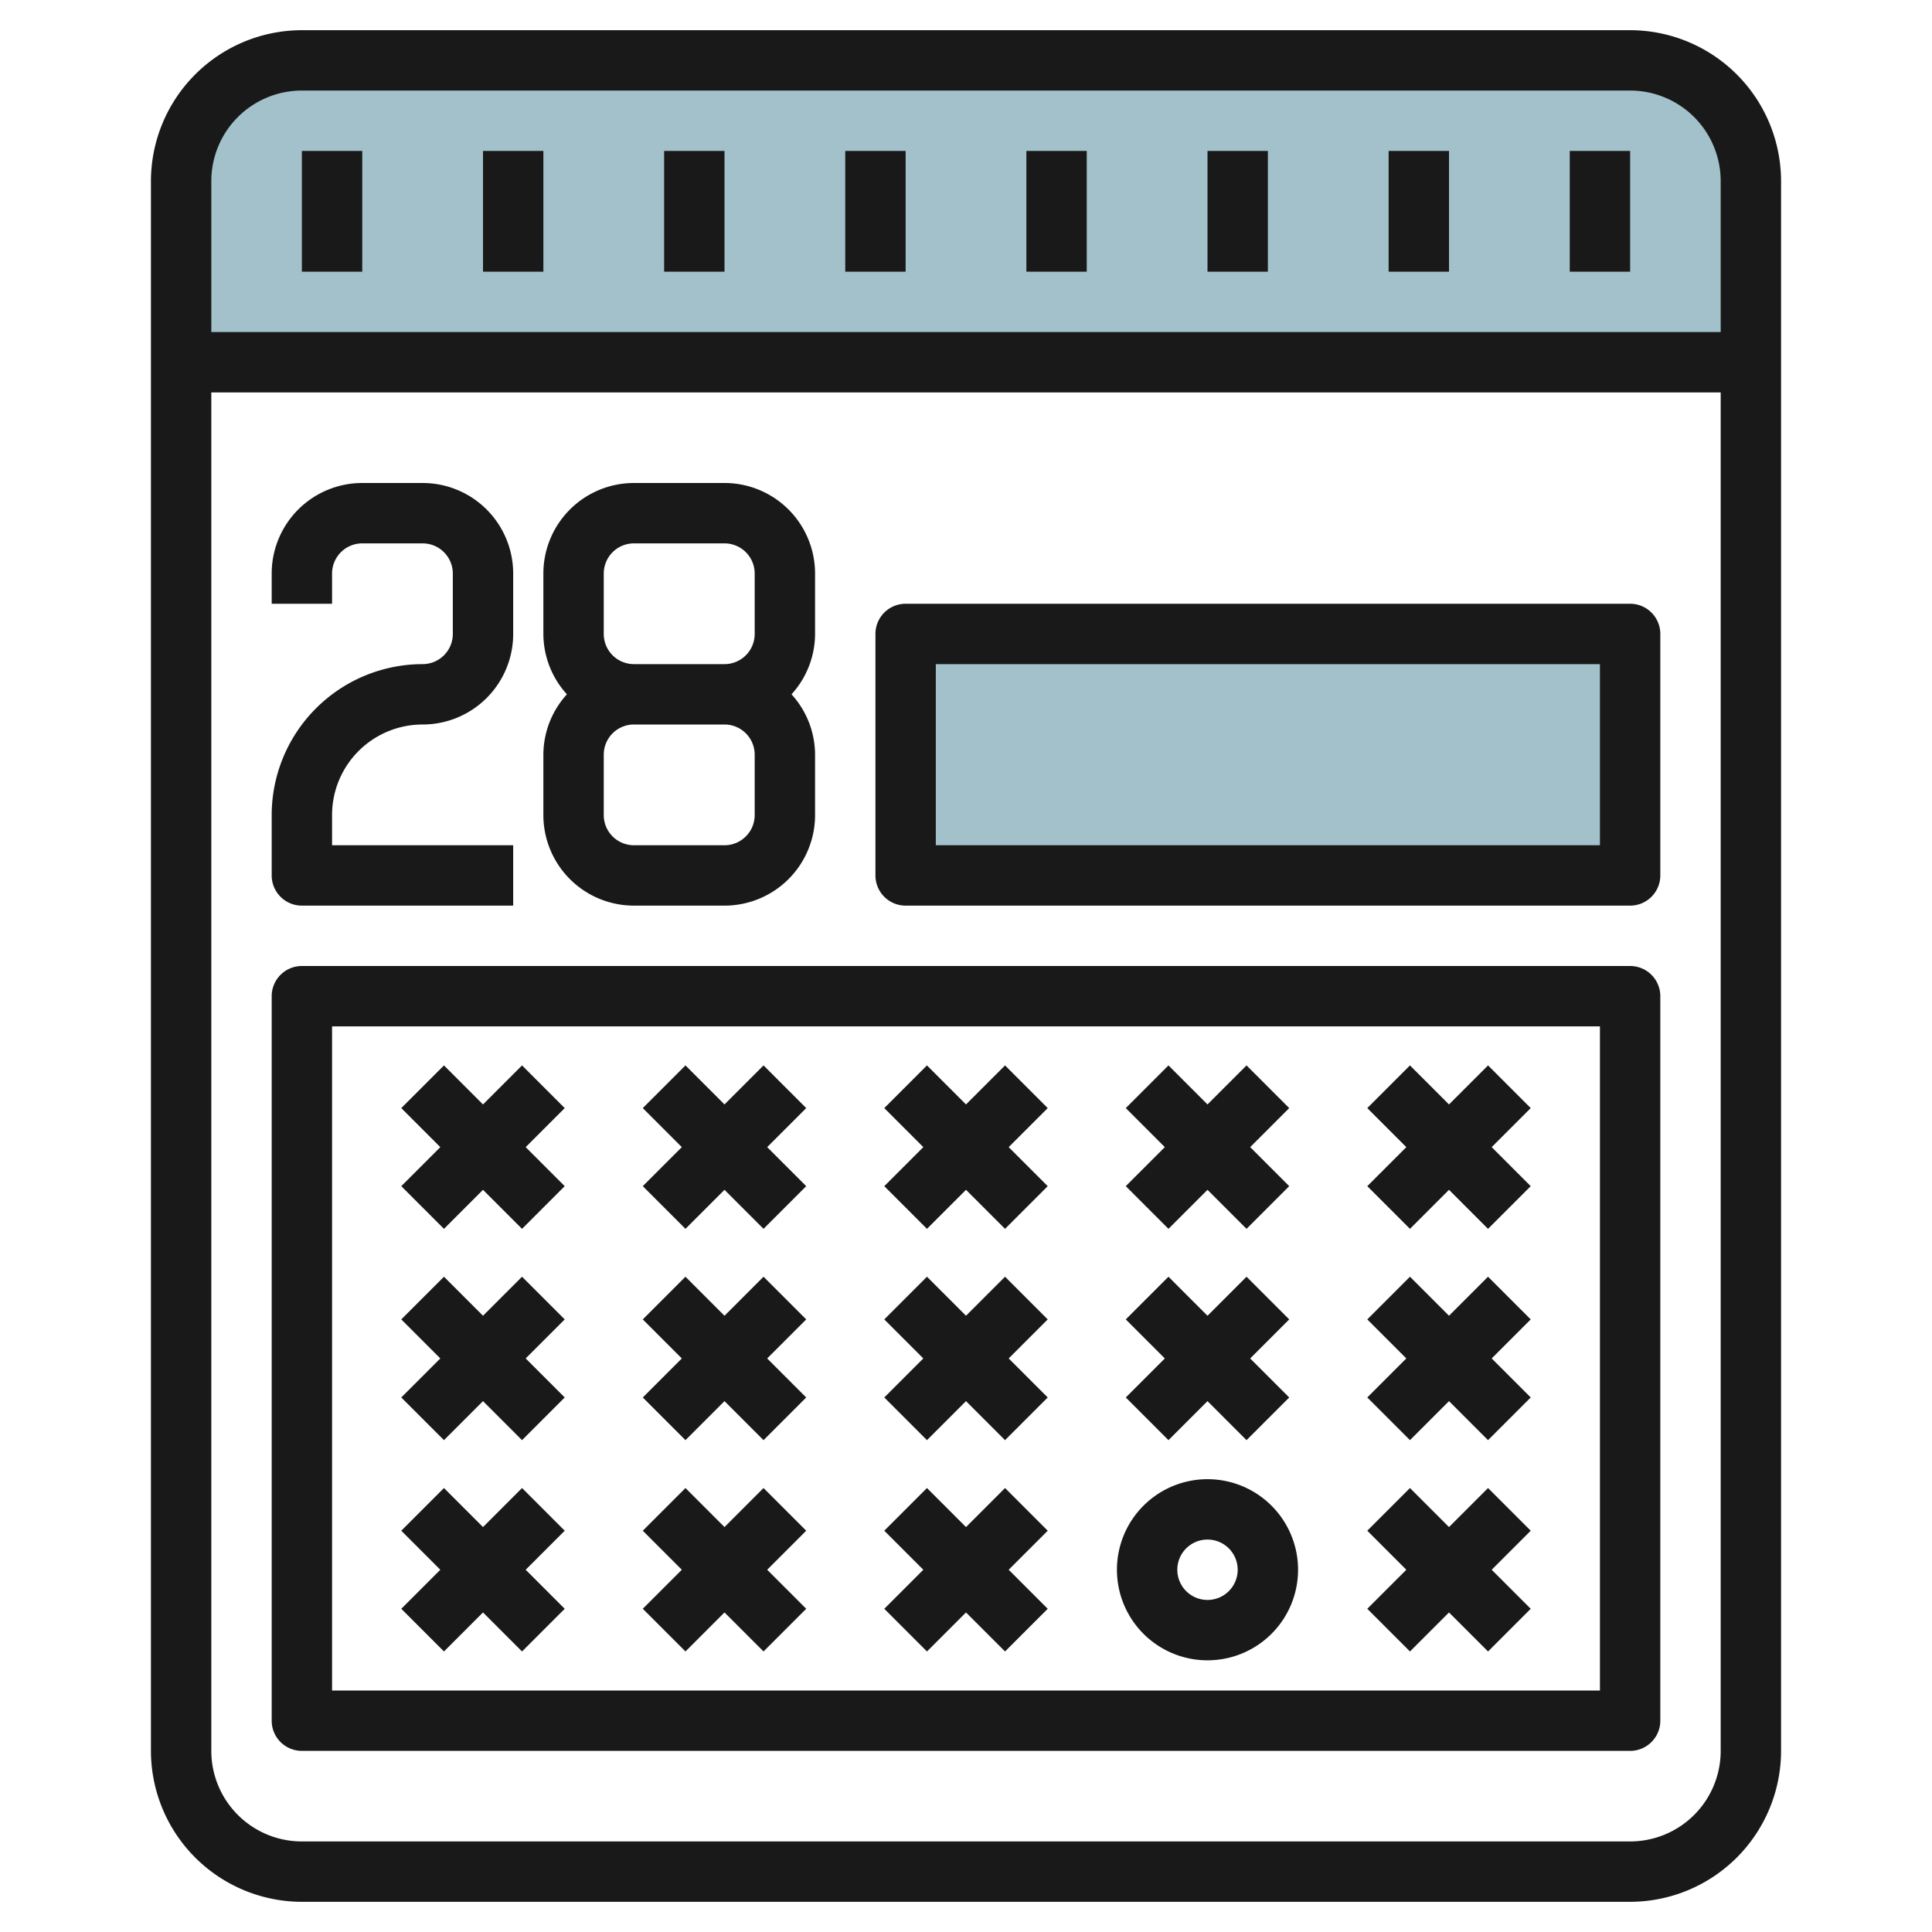
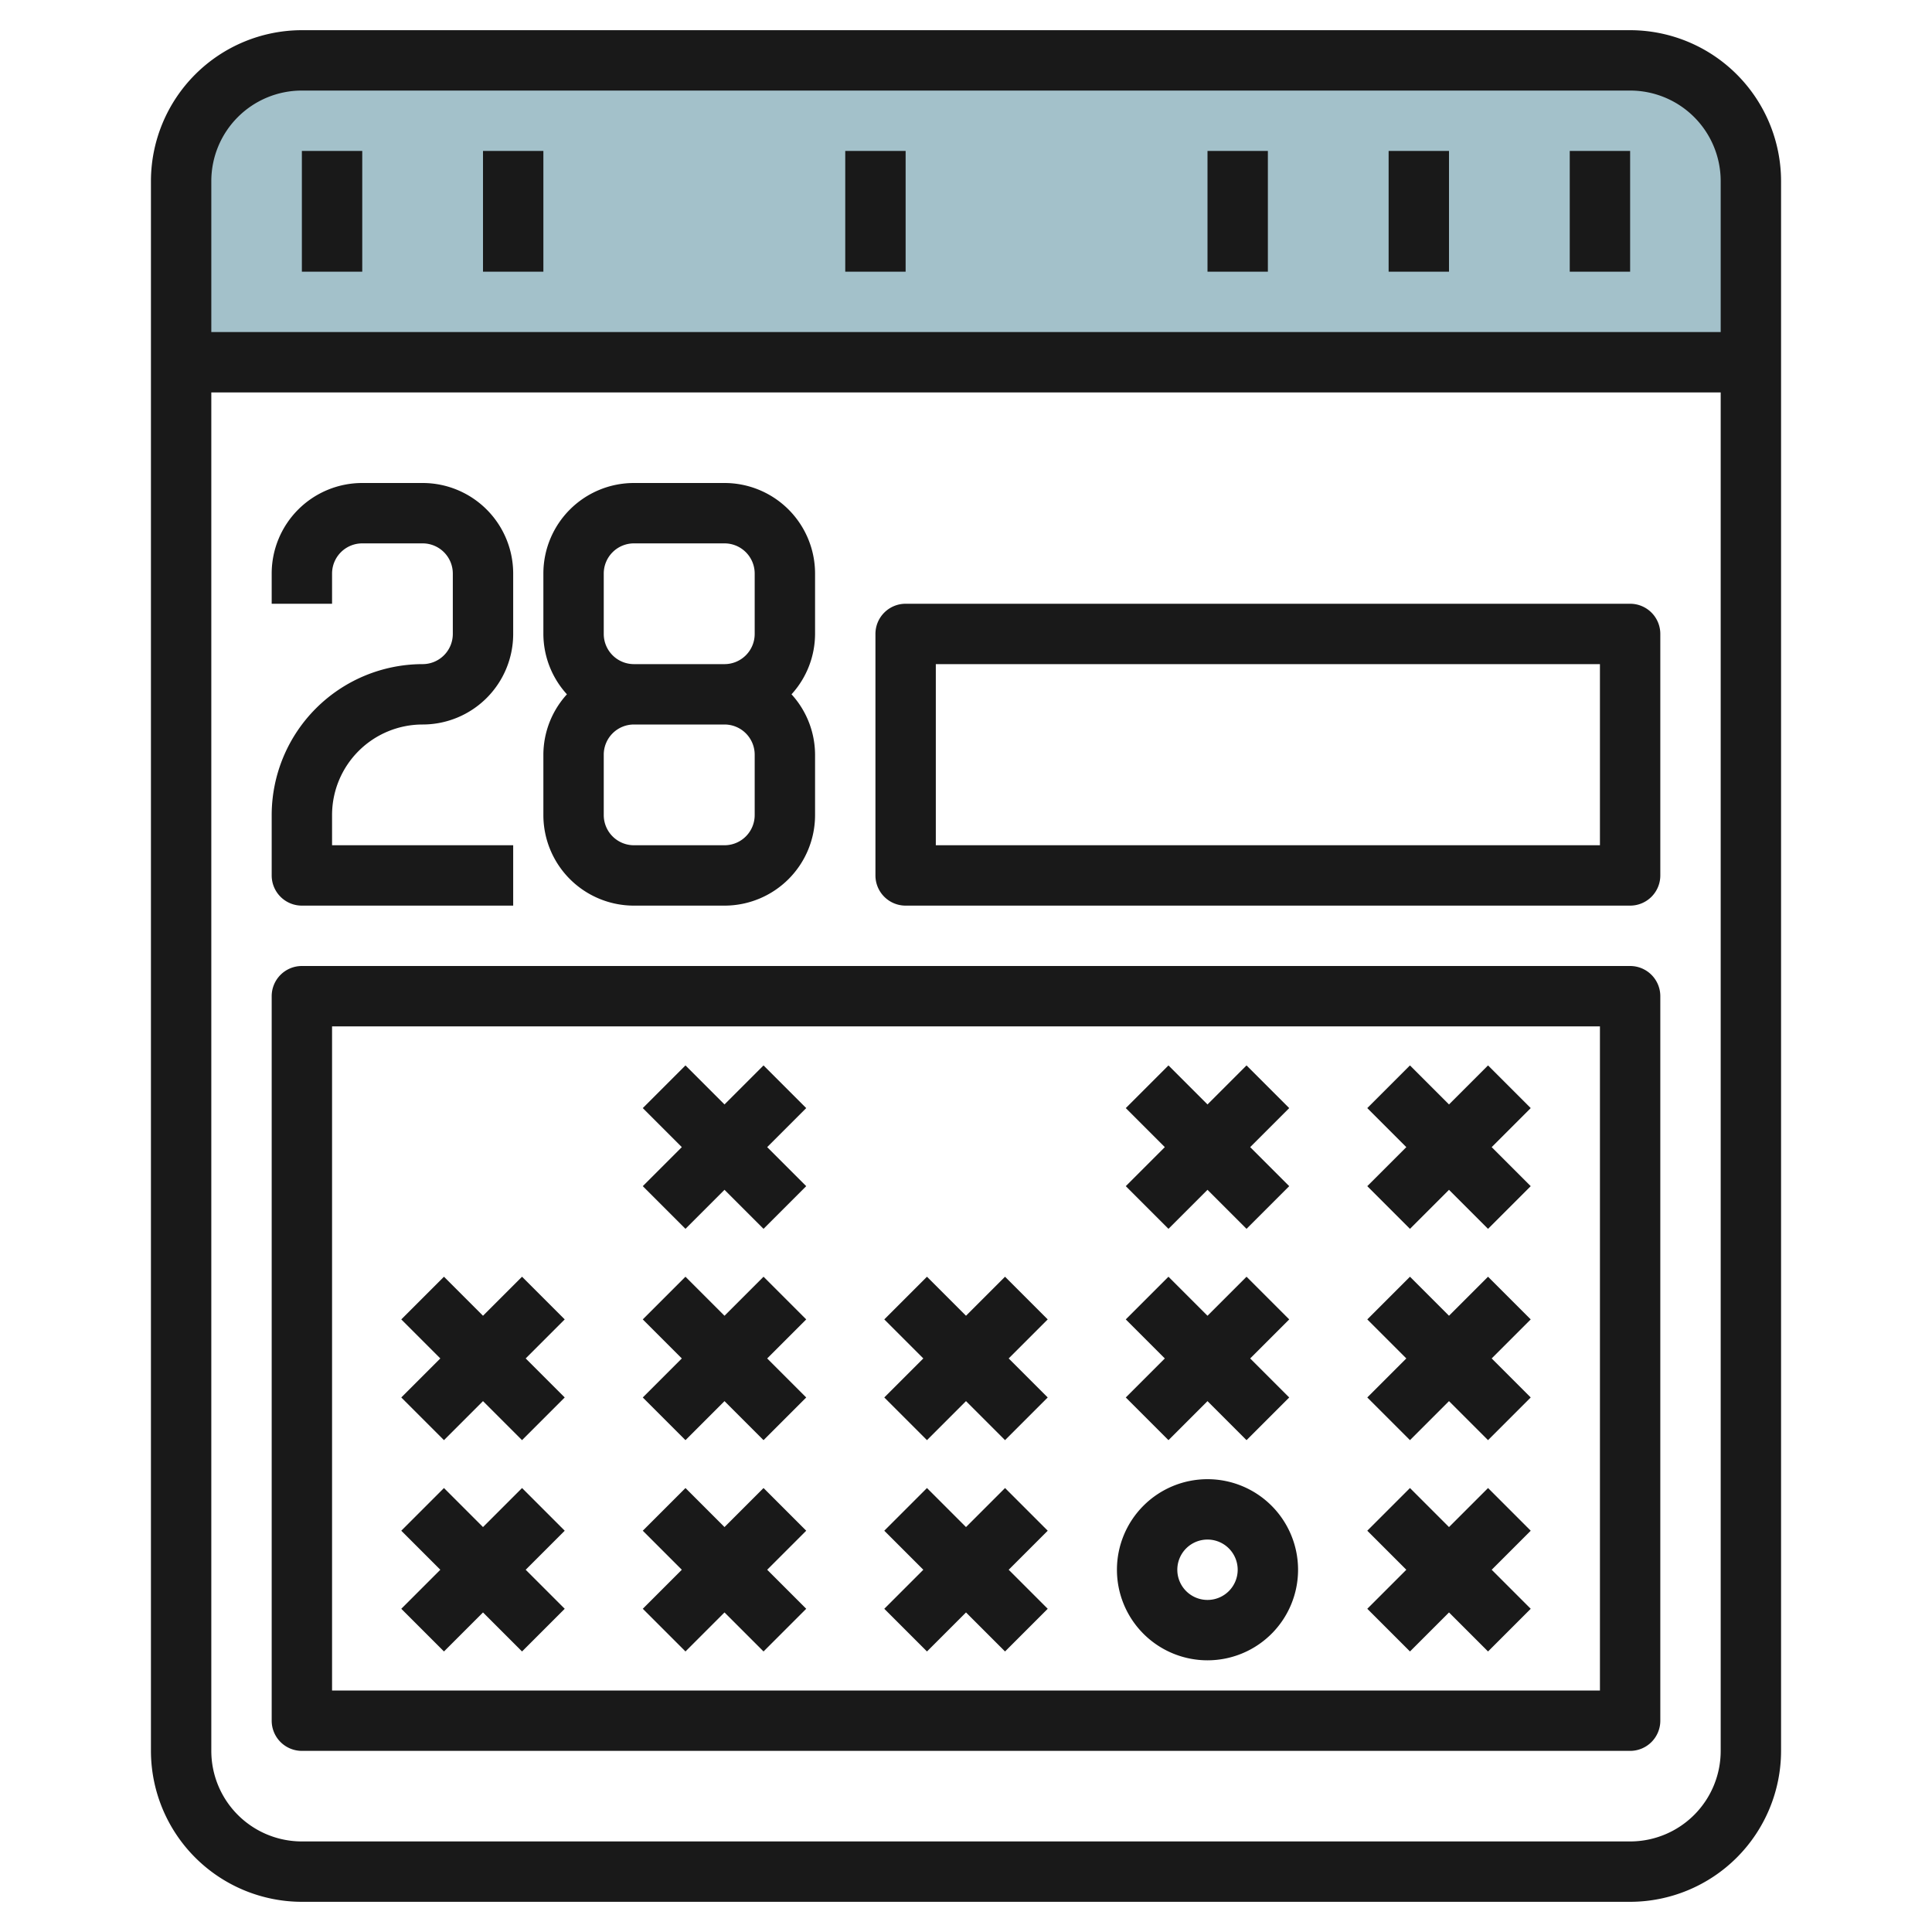
<svg xmlns="http://www.w3.org/2000/svg" id="Layer_3" height="512" viewBox="0 0 64 64" width="512" data-name="Layer 3">
  <path d="m6 12v-6a4 4 0 0 1 4-4h44a4 4 0 0 1 4 4v6z" fill="#a3c1ca" />
-   <path d="m30 21h24v8h-24z" fill="#a3c1ca" />
  <g fill="#191919">
    <path d="m54 1h-44a5.006 5.006 0 0 0 -5 5v52a5.006 5.006 0 0 0 5 5h44a5.006 5.006 0 0 0 5-5v-52a5.006 5.006 0 0 0 -5-5zm-44 2h44a3 3 0 0 1 3 3v5h-50v-5a3 3 0 0 1 3-3zm44 58h-44a3 3 0 0 1 -3-3v-45h50v45a3 3 0 0 1 -3 3z" />
    <path d="m10 5h2v4h-2z" />
    <path d="m16 5h2v4h-2z" />
-     <path d="m22 5h2v4h-2z" />
    <path d="m28 5h2v4h-2z" />
-     <path d="m34 5h2v4h-2z" />
    <path d="m40 5h2v4h-2z" />
    <path d="m46 5h2v4h-2z" />
    <path d="m52 5h2v4h-2z" />
    <path d="m10 30h7v-2h-6v-1a3 3 0 0 1 3-3 3 3 0 0 0 3-3v-2a3 3 0 0 0 -3-3h-2a3 3 0 0 0 -3 3v1h2v-1a1 1 0 0 1 1-1h2a1 1 0 0 1 1 1v2a1 1 0 0 1 -1 1 5.006 5.006 0 0 0 -5 5v2a1 1 0 0 0 1 1z" />
    <path d="m21 30h3a3 3 0 0 0 3-3v-2a2.981 2.981 0 0 0 -.78-2 2.981 2.981 0 0 0 .78-2v-2a3 3 0 0 0 -3-3h-3a3 3 0 0 0 -3 3v2a2.981 2.981 0 0 0 .78 2 2.981 2.981 0 0 0 -.78 2v2a3 3 0 0 0 3 3zm4-3a1 1 0 0 1 -1 1h-3a1 1 0 0 1 -1-1v-2a1 1 0 0 1 1-1h3a1 1 0 0 1 1 1zm-5-8a1 1 0 0 1 1-1h3a1 1 0 0 1 1 1v2a1 1 0 0 1 -1 1h-3a1 1 0 0 1 -1-1z" />
    <path d="m54 32h-44a1 1 0 0 0 -1 1v24a1 1 0 0 0 1 1h44a1 1 0 0 0 1-1v-24a1 1 0 0 0 -1-1zm-1 24h-42v-22h42z" />
-     <path d="m14.707 40.707 1.293-1.293 1.293 1.293 1.414-1.414-1.293-1.293 1.293-1.293-1.414-1.414-1.293 1.293-1.293-1.293-1.414 1.414 1.293 1.293-1.293 1.293z" />
    <path d="m22.707 40.707 1.293-1.293 1.293 1.293 1.414-1.414-1.293-1.293 1.293-1.293-1.414-1.414-1.293 1.293-1.293-1.293-1.414 1.414 1.293 1.293-1.293 1.293z" />
-     <path d="m30.707 40.707 1.293-1.293 1.293 1.293 1.414-1.414-1.293-1.293 1.293-1.293-1.414-1.414-1.293 1.293-1.293-1.293-1.414 1.414 1.293 1.293-1.293 1.293z" />
    <path d="m38.707 40.707 1.293-1.293 1.293 1.293 1.414-1.414-1.293-1.293 1.293-1.293-1.414-1.414-1.293 1.293-1.293-1.293-1.414 1.414 1.293 1.293-1.293 1.293z" />
    <path d="m46.707 40.707 1.293-1.293 1.293 1.293 1.414-1.414-1.293-1.293 1.293-1.293-1.414-1.414-1.293 1.293-1.293-1.293-1.414 1.414 1.293 1.293-1.293 1.293z" />
    <path d="m14.707 47.707 1.293-1.293 1.293 1.293 1.414-1.414-1.293-1.293 1.293-1.293-1.414-1.414-1.293 1.293-1.293-1.293-1.414 1.414 1.293 1.293-1.293 1.293z" />
    <path d="m22.707 47.707 1.293-1.293 1.293 1.293 1.414-1.414-1.293-1.293 1.293-1.293-1.414-1.414-1.293 1.293-1.293-1.293-1.414 1.414 1.293 1.293-1.293 1.293z" />
    <path d="m30.707 47.707 1.293-1.293 1.293 1.293 1.414-1.414-1.293-1.293 1.293-1.293-1.414-1.414-1.293 1.293-1.293-1.293-1.414 1.414 1.293 1.293-1.293 1.293z" />
    <path d="m38.707 47.707 1.293-1.293 1.293 1.293 1.414-1.414-1.293-1.293 1.293-1.293-1.414-1.414-1.293 1.293-1.293-1.293-1.414 1.414 1.293 1.293-1.293 1.293z" />
    <path d="m46.707 47.707 1.293-1.293 1.293 1.293 1.414-1.414-1.293-1.293 1.293-1.293-1.414-1.414-1.293 1.293-1.293-1.293-1.414 1.414 1.293 1.293-1.293 1.293z" />
    <path d="m14.707 54.707 1.293-1.293 1.293 1.293 1.414-1.414-1.293-1.293 1.293-1.293-1.414-1.414-1.293 1.293-1.293-1.293-1.414 1.414 1.293 1.293-1.293 1.293z" />
    <path d="m22.707 54.707 1.293-1.293 1.293 1.293 1.414-1.414-1.293-1.293 1.293-1.293-1.414-1.414-1.293 1.293-1.293-1.293-1.414 1.414 1.293 1.293-1.293 1.293z" />
    <path d="m30.707 54.707 1.293-1.293 1.293 1.293 1.414-1.414-1.293-1.293 1.293-1.293-1.414-1.414-1.293 1.293-1.293-1.293-1.414 1.414 1.293 1.293-1.293 1.293z" />
    <path d="m46.707 54.707 1.293-1.293 1.293 1.293 1.414-1.414-1.293-1.293 1.293-1.293-1.414-1.414-1.293 1.293-1.293-1.293-1.414 1.414 1.293 1.293-1.293 1.293z" />
    <path d="m40 55a3 3 0 1 0 -3-3 3 3 0 0 0 3 3zm0-4a1 1 0 1 1 -1 1 1 1 0 0 1 1-1z" />
    <path d="m54 20h-24a1 1 0 0 0 -1 1v8a1 1 0 0 0 1 1h24a1 1 0 0 0 1-1v-8a1 1 0 0 0 -1-1zm-1 8h-22v-6h22z" />
  </g>
</svg>